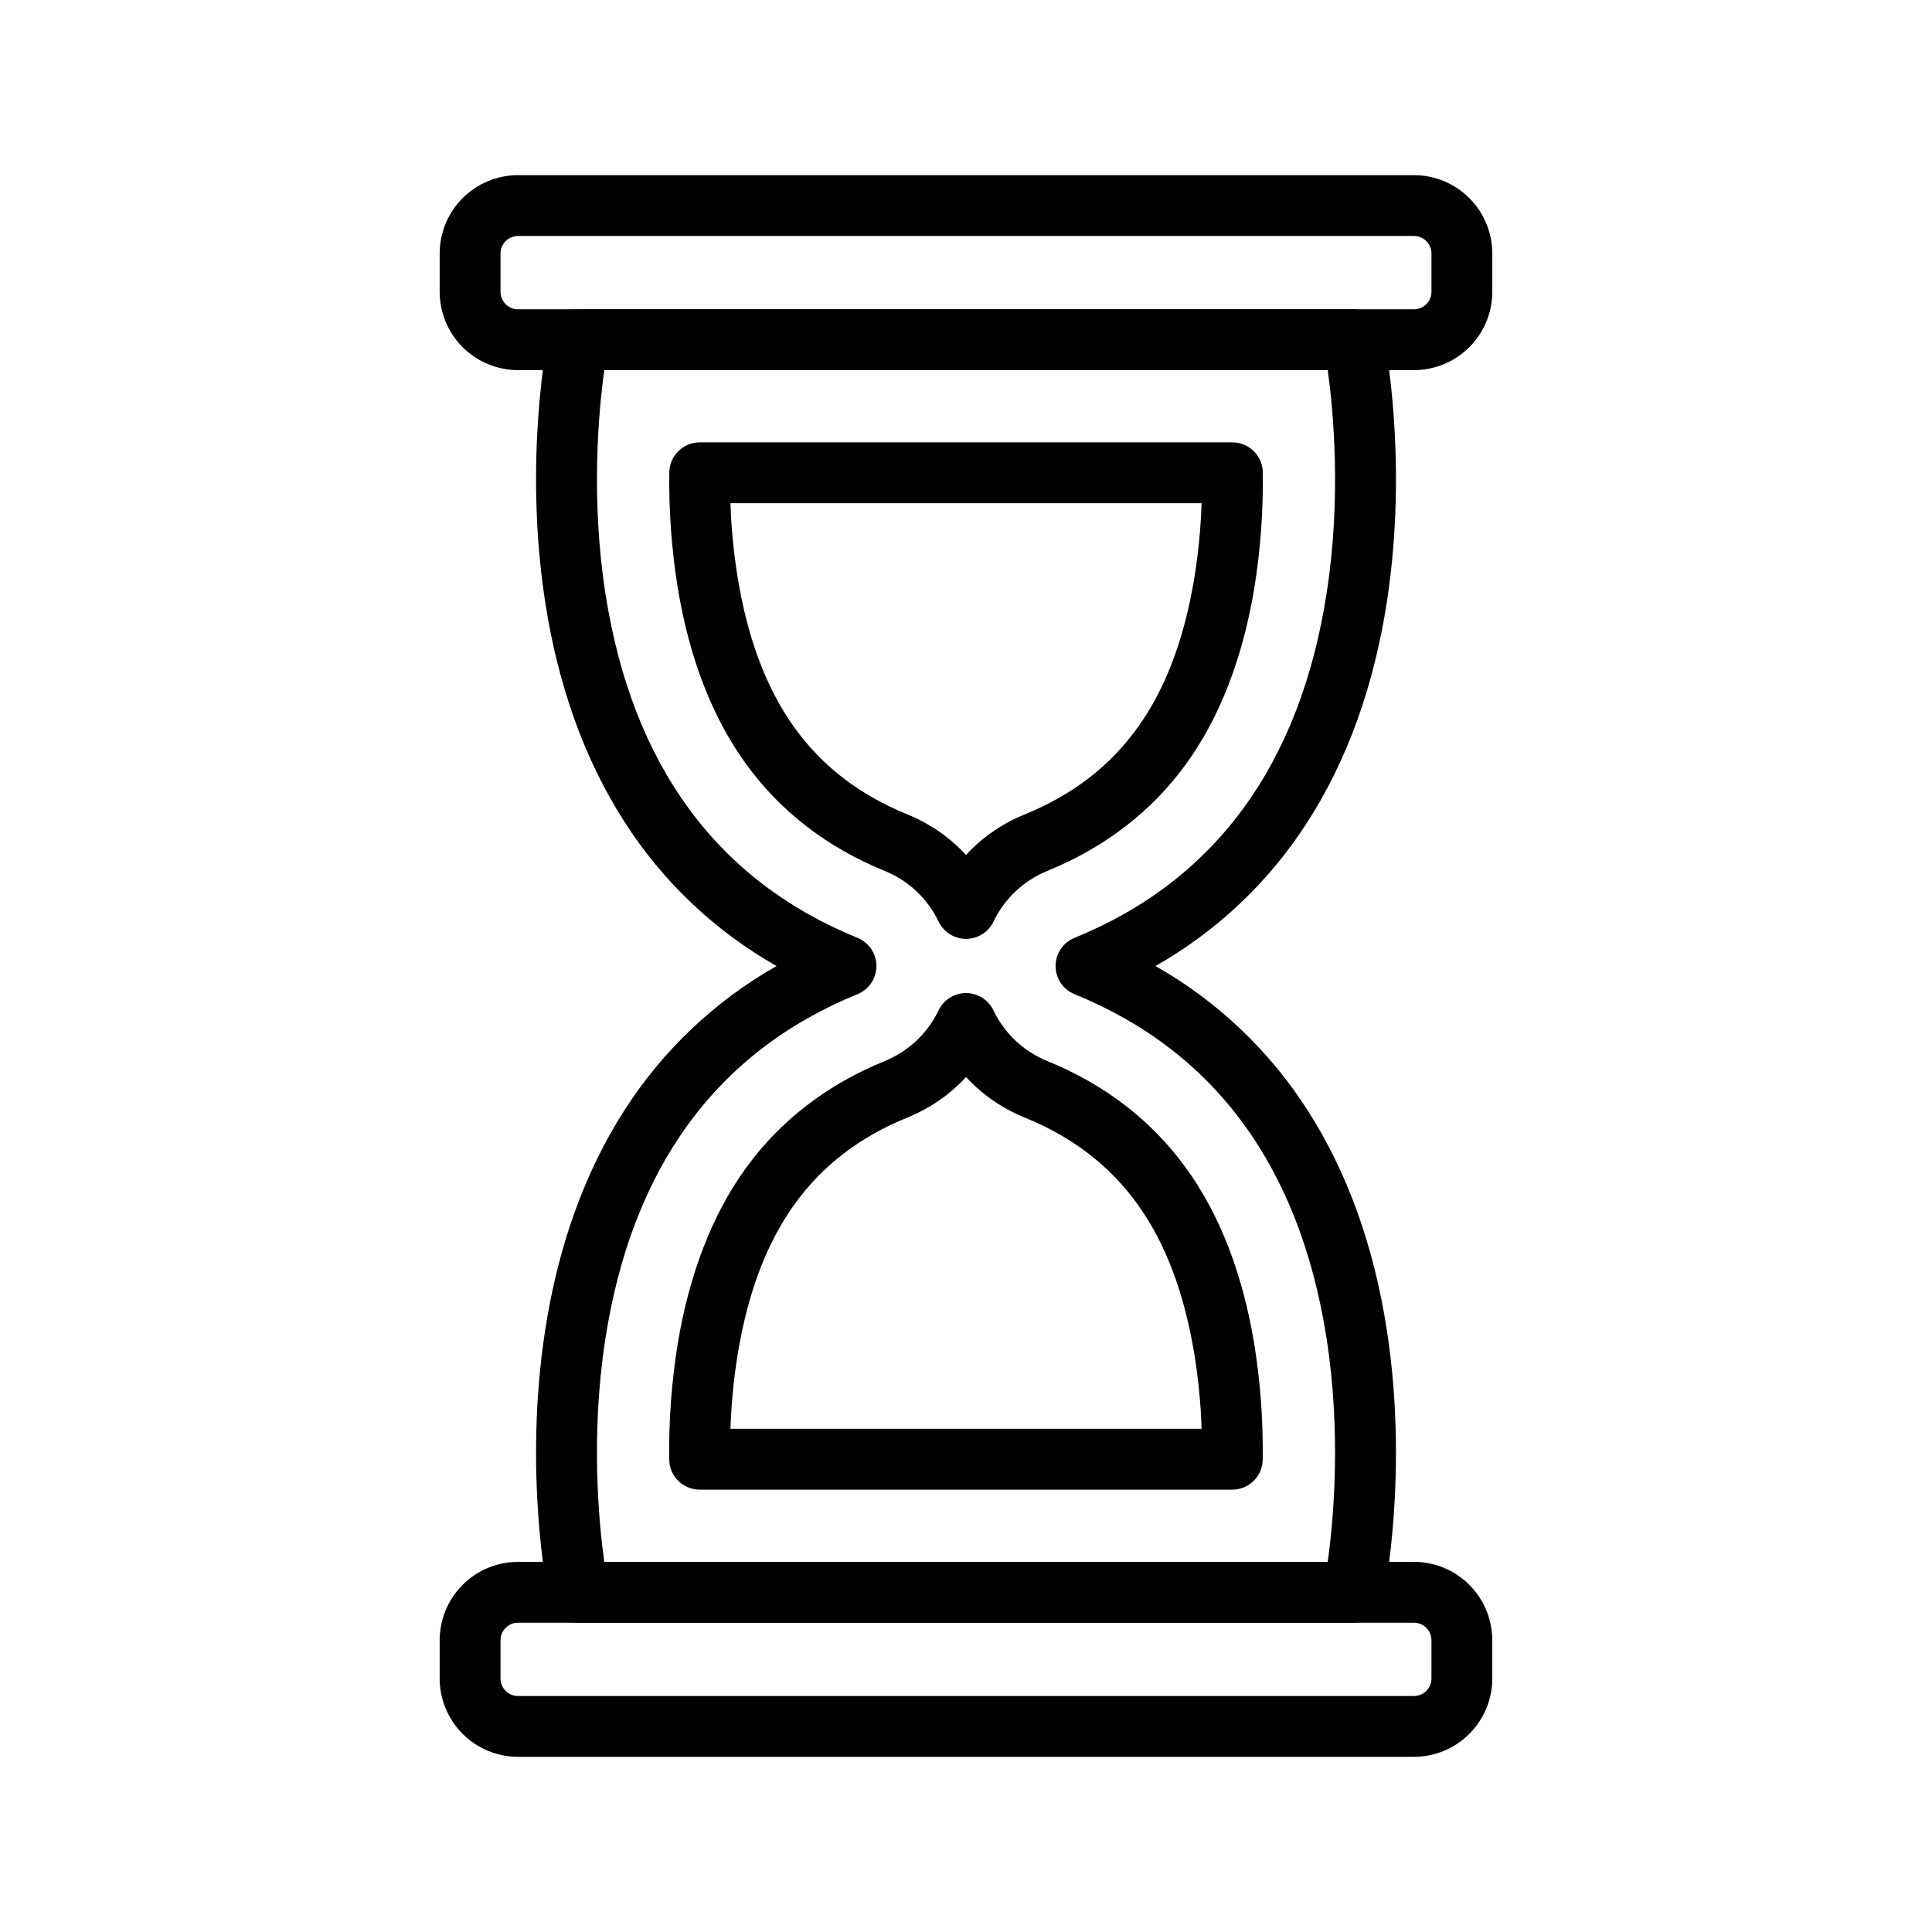
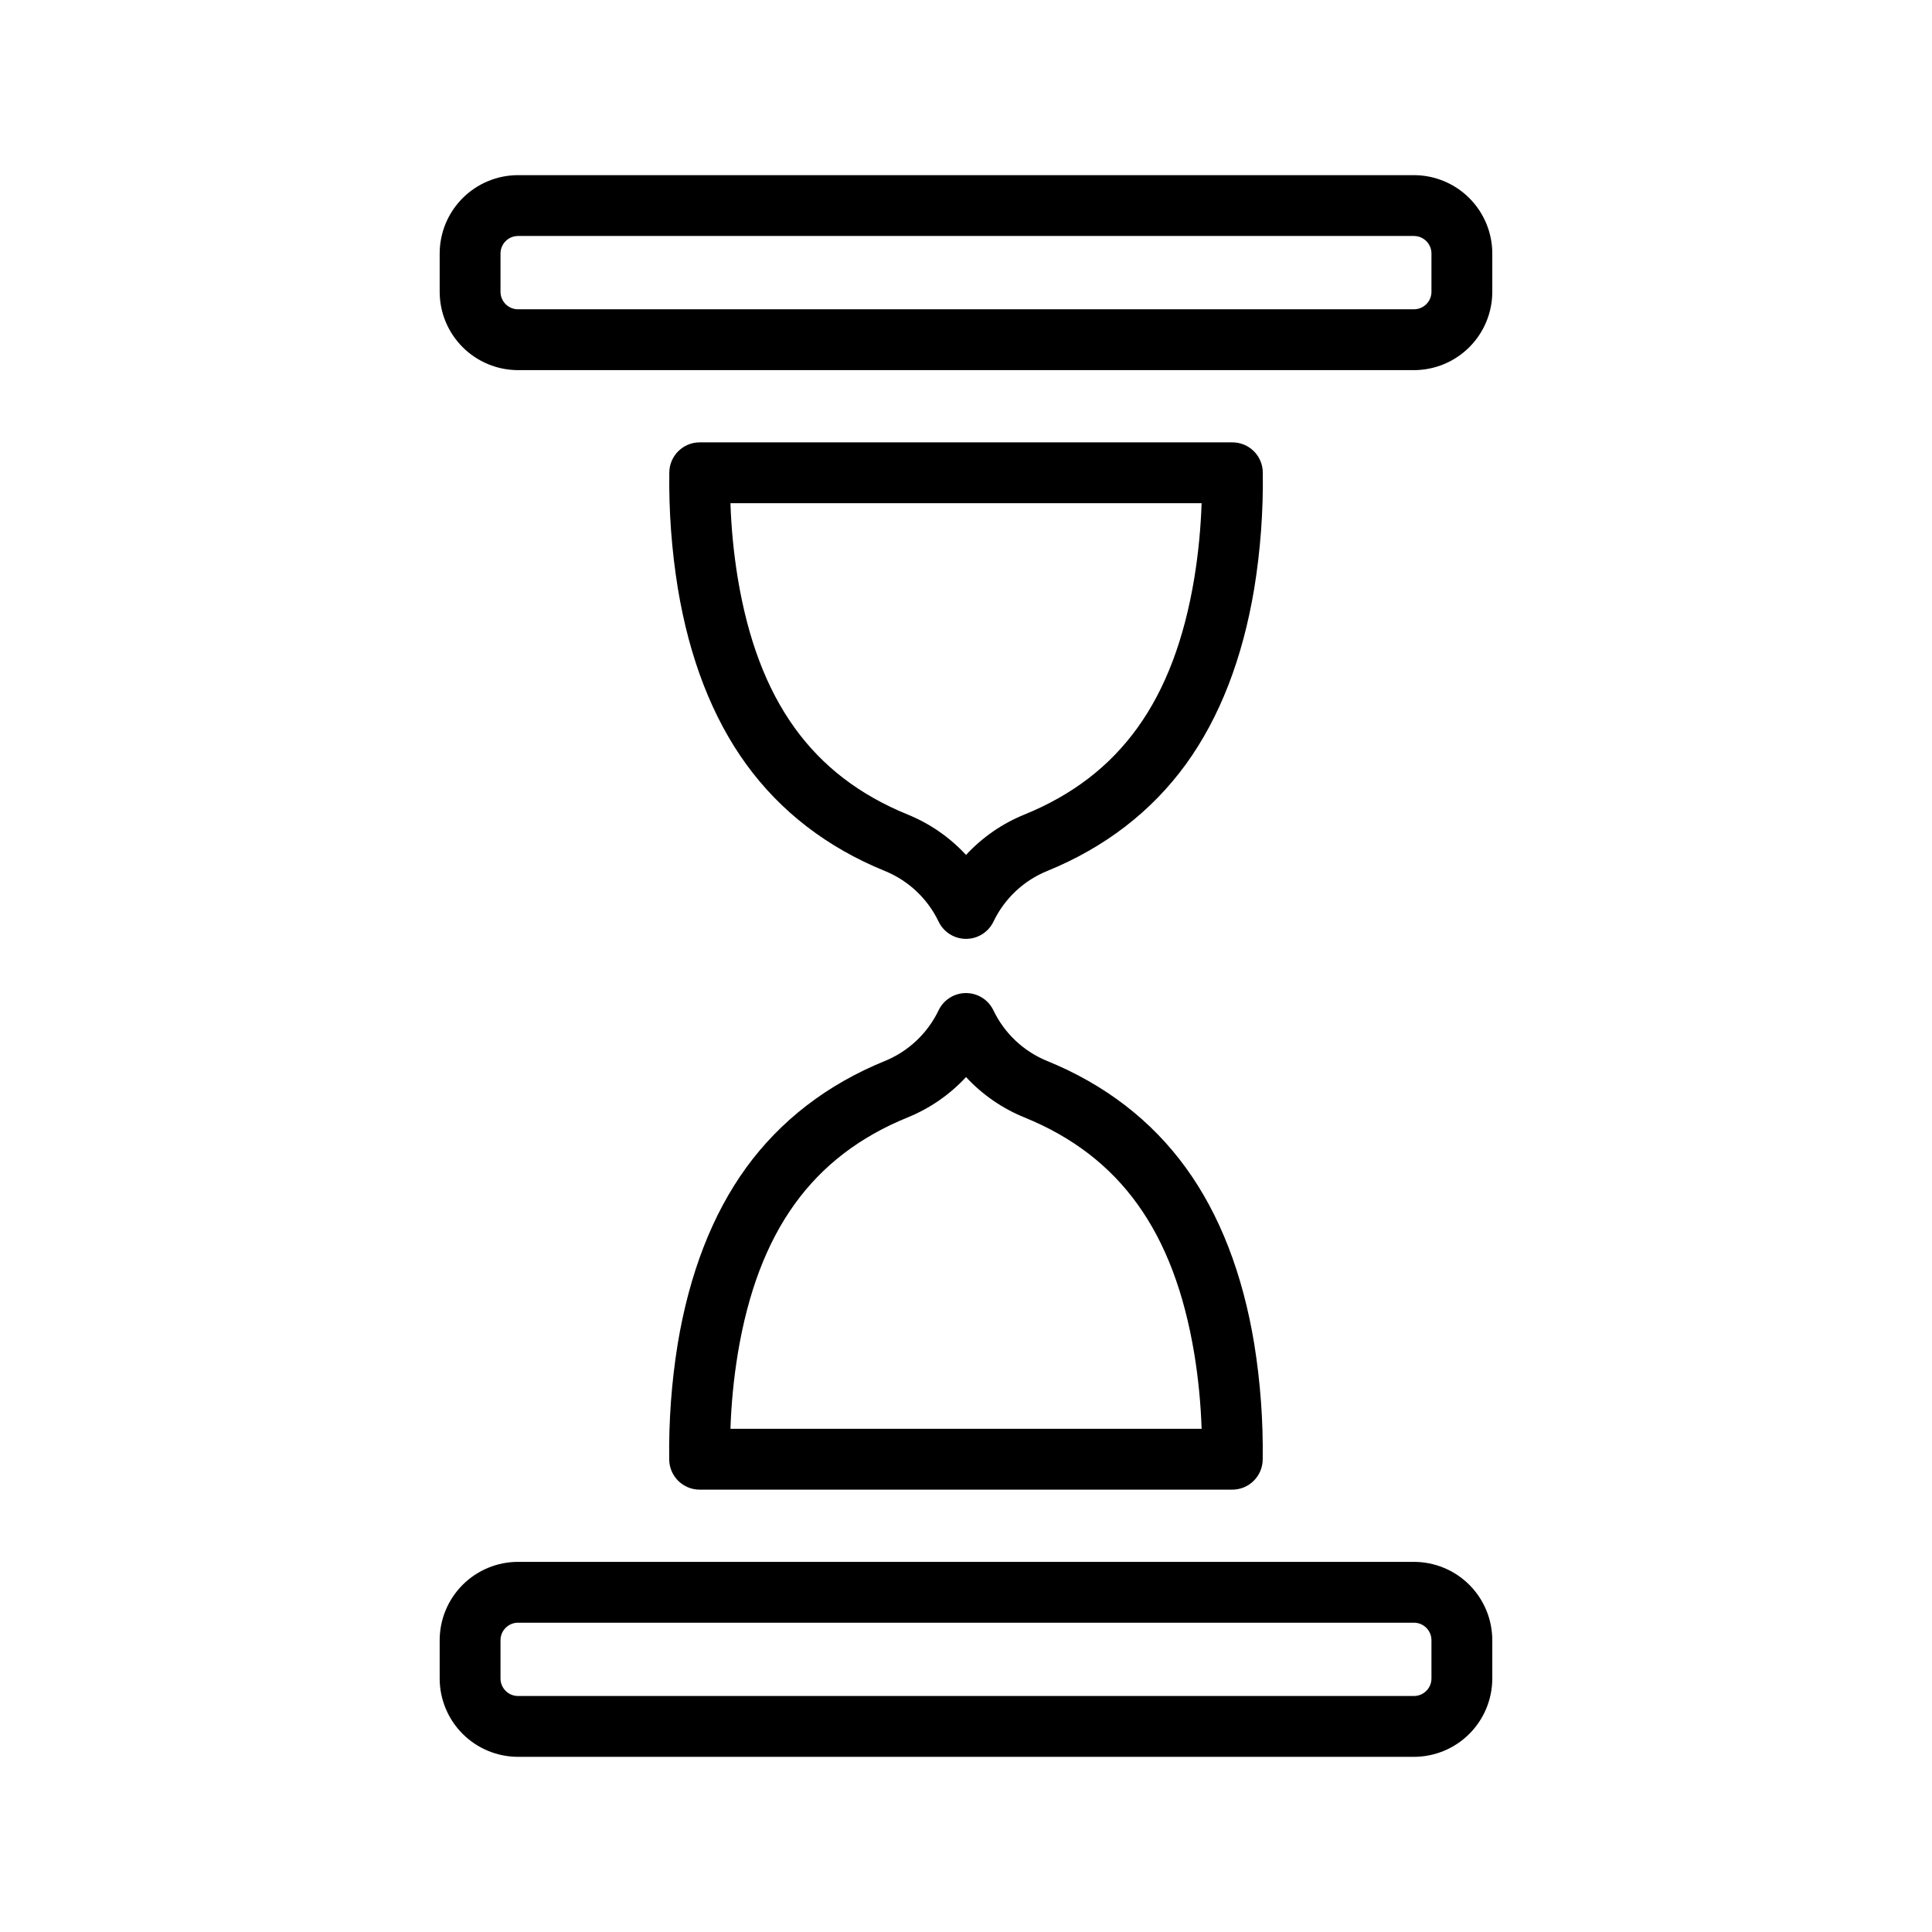
<svg xmlns="http://www.w3.org/2000/svg" fill="#000000" width="800px" height="800px" version="1.1" viewBox="144 144 512 512">
  <g>
-     <path d="m502.73 574.04h-205.45c-3.832-0.004-7.129-2.699-7.894-6.449-0.277-1.344-6.699-33.484-0.918-71.039 3.441-22.355 10.516-41.984 21.027-58.336 10.121-15.828 23.957-28.945 40.305-38.207-16.348-9.262-30.184-22.379-40.305-38.211-10.516-16.355-17.59-35.98-21.027-58.336-5.785-37.559 0.641-69.695 0.918-71.039v0.004c0.766-3.754 4.062-6.449 7.894-6.449h205.45c3.828 0 7.129 2.695 7.894 6.449 0.277 1.344 6.699 33.484 0.918 71.039-3.441 22.355-10.516 41.984-21.027 58.336l-0.004-0.004c-10.121 15.832-23.957 28.949-40.305 38.211 16.348 9.262 30.184 22.379 40.305 38.207 10.516 16.355 17.59 35.98 21.027 58.336 5.785 37.559-0.641 69.695-0.918 71.039h0.004c-0.766 3.75-4.066 6.445-7.894 6.449zm-198.59-16.121h191.72c1.512-10.844 3.641-34.023-0.324-59.355-7.094-45.293-29.539-75.938-66.773-91.094-3.039-1.234-5.023-4.188-5.023-7.465 0-3.281 1.984-6.231 5.023-7.469 37.34-15.203 59.832-46.004 66.84-91.531 3.891-25.246 1.75-48.164 0.262-58.914h-191.72c-1.512 10.844-3.641 34.023 0.324 59.355 7.09 45.289 29.535 75.938 66.77 91.09 3.039 1.238 5.023 4.188 5.023 7.469 0 3.277-1.984 6.231-5.023 7.465-37.34 15.207-59.832 46.004-66.84 91.531-3.887 25.246-1.746 48.164-0.262 58.918z" />
    <path d="m470.59 538.77h-141.18c-4.422 0-8.02-3.566-8.062-7.988-0.137-10.262 0.617-20.52 2.254-30.656 3.094-18.641 9.203-34.352 18.137-46.672 9.117-12.539 21.48-22.047 36.719-28.266 6.266-2.543 11.355-7.336 14.273-13.434 1.34-2.801 4.164-4.582 7.269-4.582 3.102 0 5.93 1.781 7.269 4.582 2.918 6.098 8.008 10.891 14.273 13.434 15.25 6.211 27.598 15.719 36.703 28.258 8.953 12.324 15.059 28.027 18.137 46.672v0.004c1.633 10.133 2.387 20.391 2.25 30.656-0.039 4.418-3.625 7.981-8.047 7.992zm-133-16.121 124.85-0.004c-0.219-6.656-0.867-13.293-1.938-19.867-5.383-32.426-19.684-52.332-45.031-62.652-5.875-2.387-11.156-6.039-15.461-10.695-4.309 4.656-9.59 8.309-15.465 10.695-25.34 10.316-39.648 30.23-45.031 62.637l0.004 0.004c-1.074 6.578-1.723 13.219-1.941 19.879zm62.418-129.84c-3.102 0.004-5.93-1.777-7.269-4.574-2.922-6.098-8.012-10.887-14.273-13.43-15.25-6.211-27.598-15.719-36.703-28.258-8.949-12.324-15.059-28.027-18.137-46.672v-0.004c-1.637-10.133-2.391-20.391-2.254-30.656 0.043-4.422 3.641-7.984 8.062-7.984h141.16c4.426 0 8.02 3.562 8.062 7.984 0.137 10.266-0.617 20.523-2.254 30.656-3.094 18.641-9.199 34.352-18.137 46.672-9.117 12.539-21.48 22.043-36.715 28.262-6.266 2.543-11.355 7.336-14.273 13.438-1.344 2.793-4.172 4.57-7.269 4.566zm-62.434-115.46c0.219 6.656 0.867 13.297 1.941 19.871 5.379 32.414 19.688 52.32 45.031 62.637h-0.004c5.879 2.394 11.156 6.047 15.465 10.707 4.305-4.656 9.586-8.309 15.461-10.695 25.34-10.316 39.648-30.23 45.031-62.637v-0.004c1.07-6.578 1.719-13.219 1.938-19.879z" />
    <path d="m518.71 242.09h-237.43c-5.504-0.008-10.781-2.195-14.672-6.086-3.894-3.891-6.082-9.168-6.09-14.672v-10.152c0.004-5.504 2.195-10.781 6.086-14.676 3.894-3.891 9.172-6.082 14.676-6.086h237.43c5.508 0.004 10.785 2.195 14.676 6.086 3.894 3.894 6.082 9.172 6.086 14.676v10.152c-0.004 5.504-2.195 10.781-6.086 14.672-3.894 3.891-9.172 6.078-14.676 6.086zm-237.43-35.551c-2.562 0.004-4.637 2.078-4.641 4.641v10.152c0.004 2.559 2.082 4.633 4.641 4.633h237.43c2.562 0 4.637-2.074 4.641-4.633v-10.152c-0.004-2.562-2.078-4.637-4.641-4.641z" />
    <path d="m518.71 609.58h-237.43c-5.504-0.004-10.781-2.191-14.676-6.086-3.891-3.891-6.082-9.172-6.086-14.676v-10.152c0.008-5.504 2.195-10.777 6.09-14.672 3.891-3.891 9.168-6.078 14.672-6.082h237.43c5.504 0.004 10.781 2.191 14.676 6.082 3.891 3.894 6.082 9.168 6.086 14.672v10.152c-0.004 5.504-2.191 10.785-6.086 14.676-3.891 3.894-9.168 6.082-14.676 6.086zm-237.43-35.547c-2.559 0.004-4.637 2.074-4.641 4.633v10.152c0.004 2.562 2.078 4.637 4.641 4.641h237.43c2.562-0.004 4.637-2.078 4.641-4.641v-10.152c-0.004-2.559-2.078-4.629-4.641-4.633z" />
  </g>
</svg>